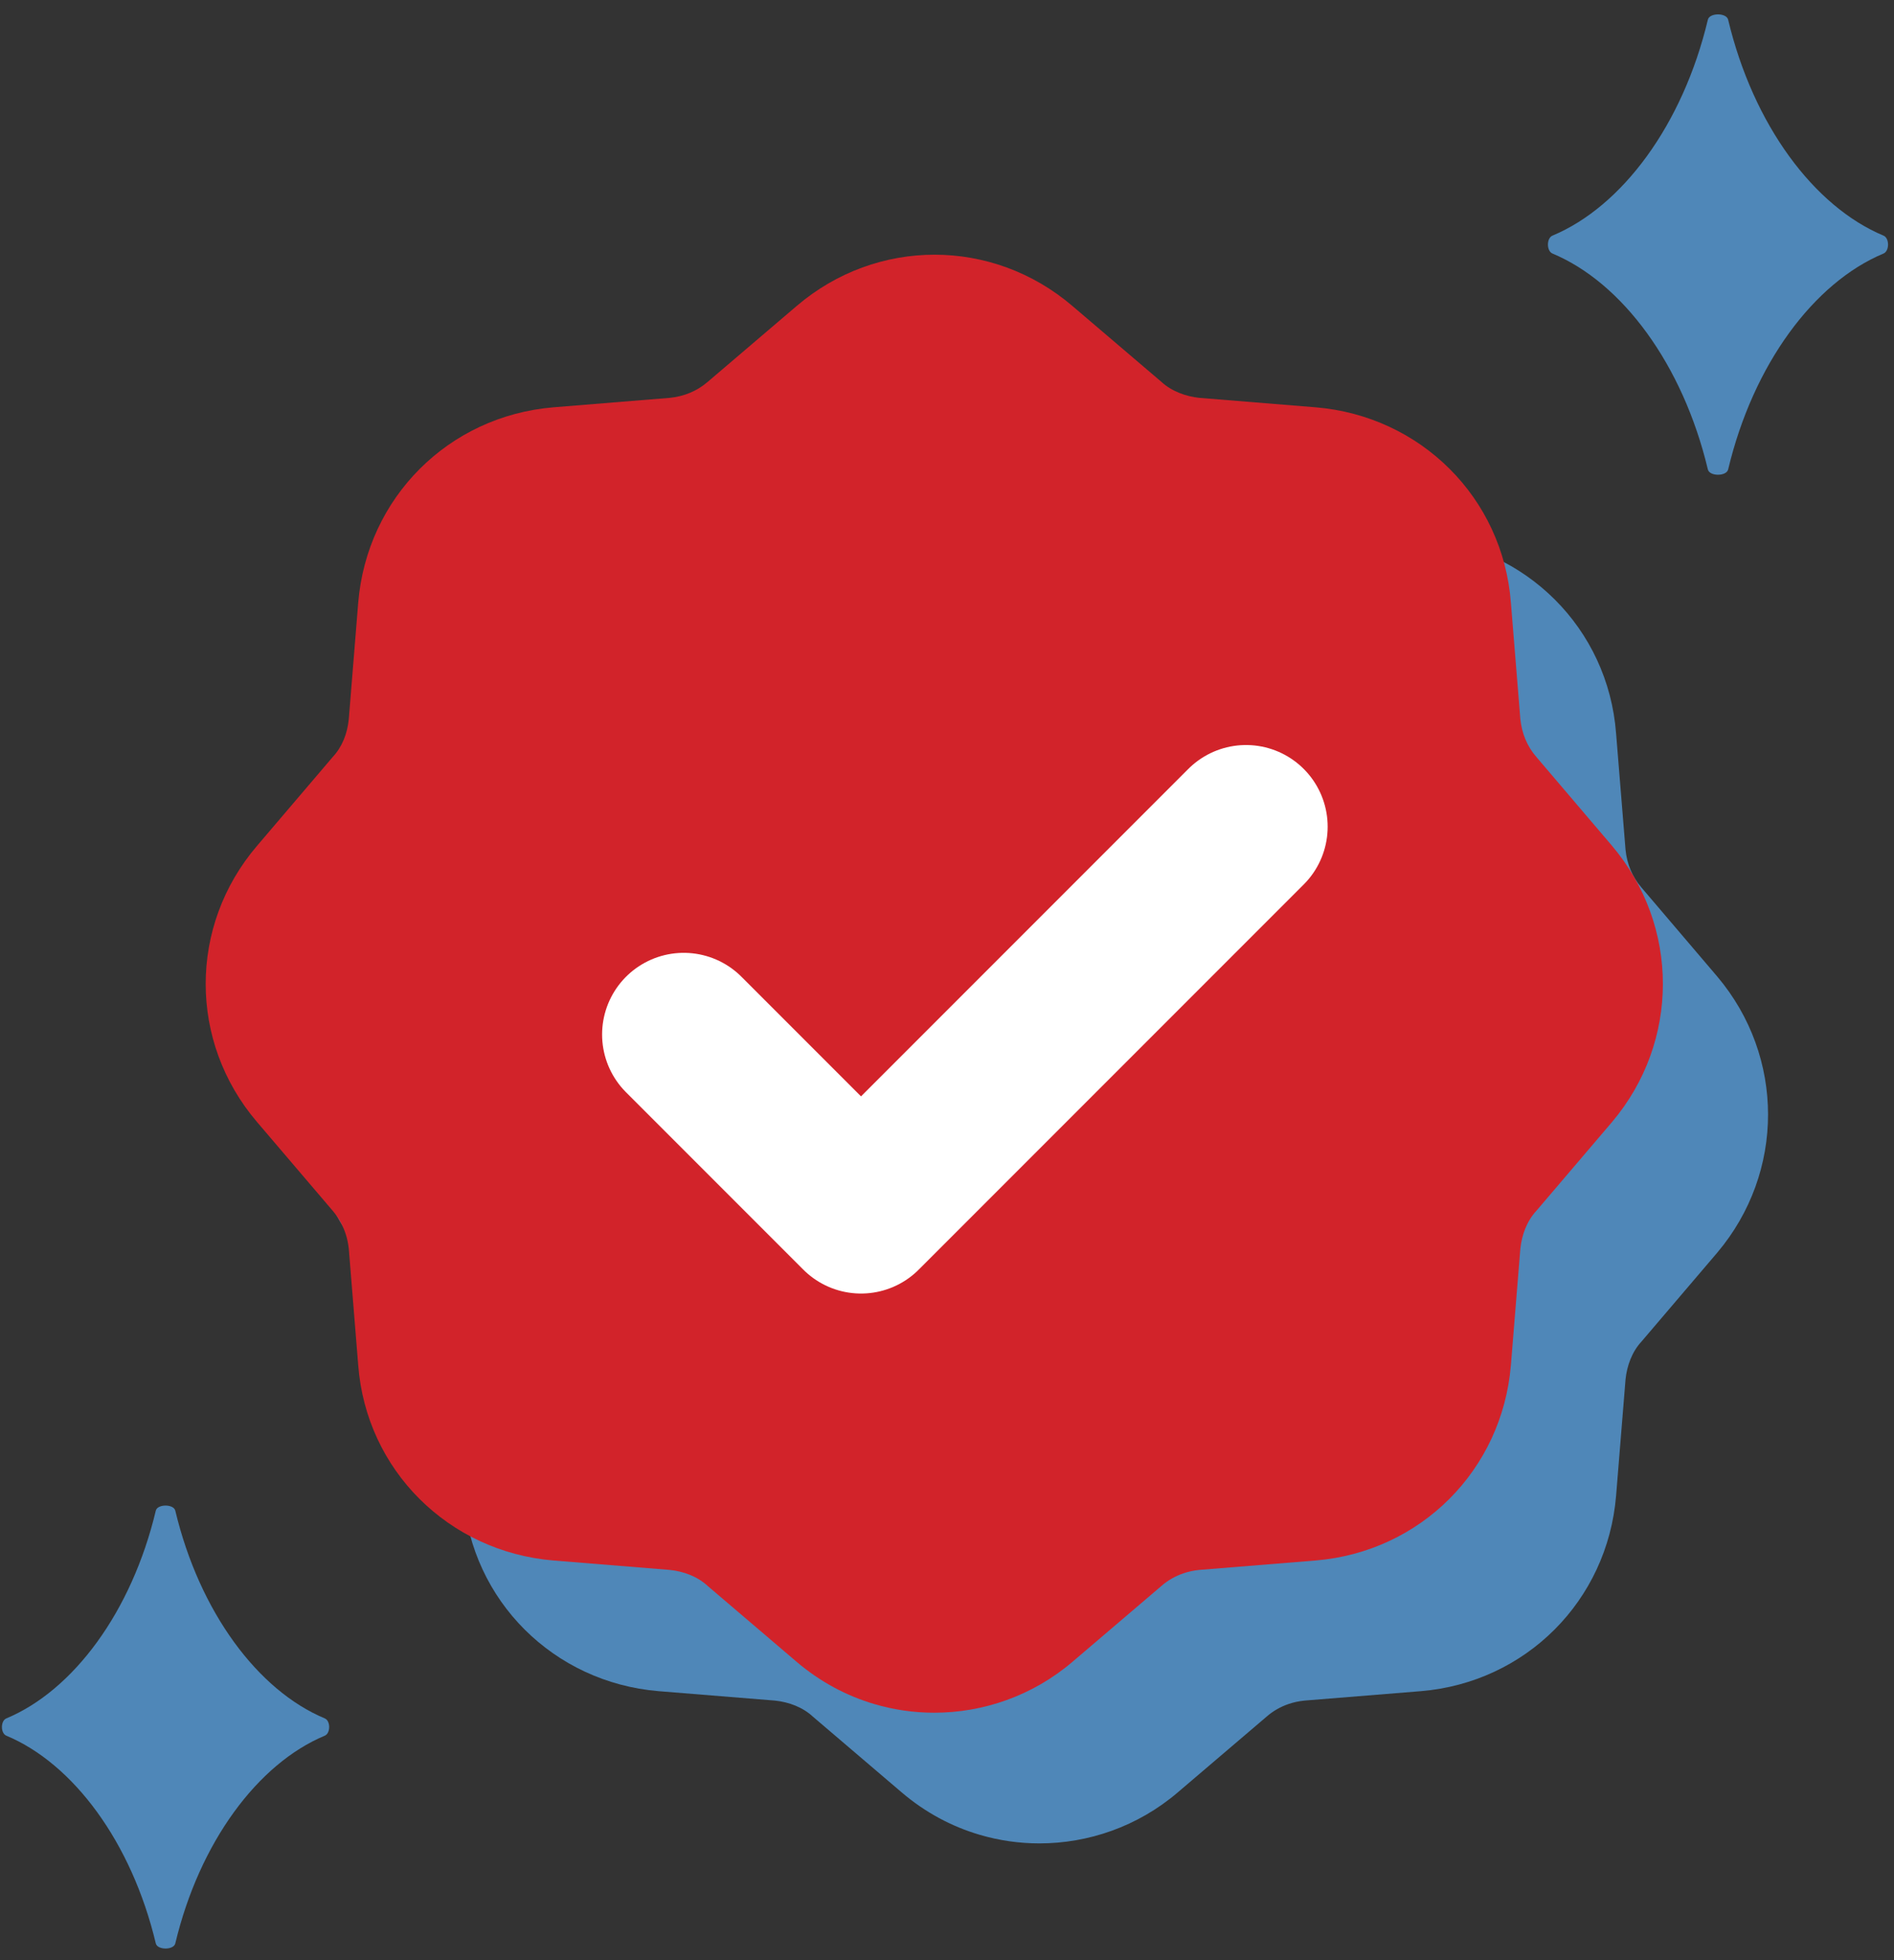
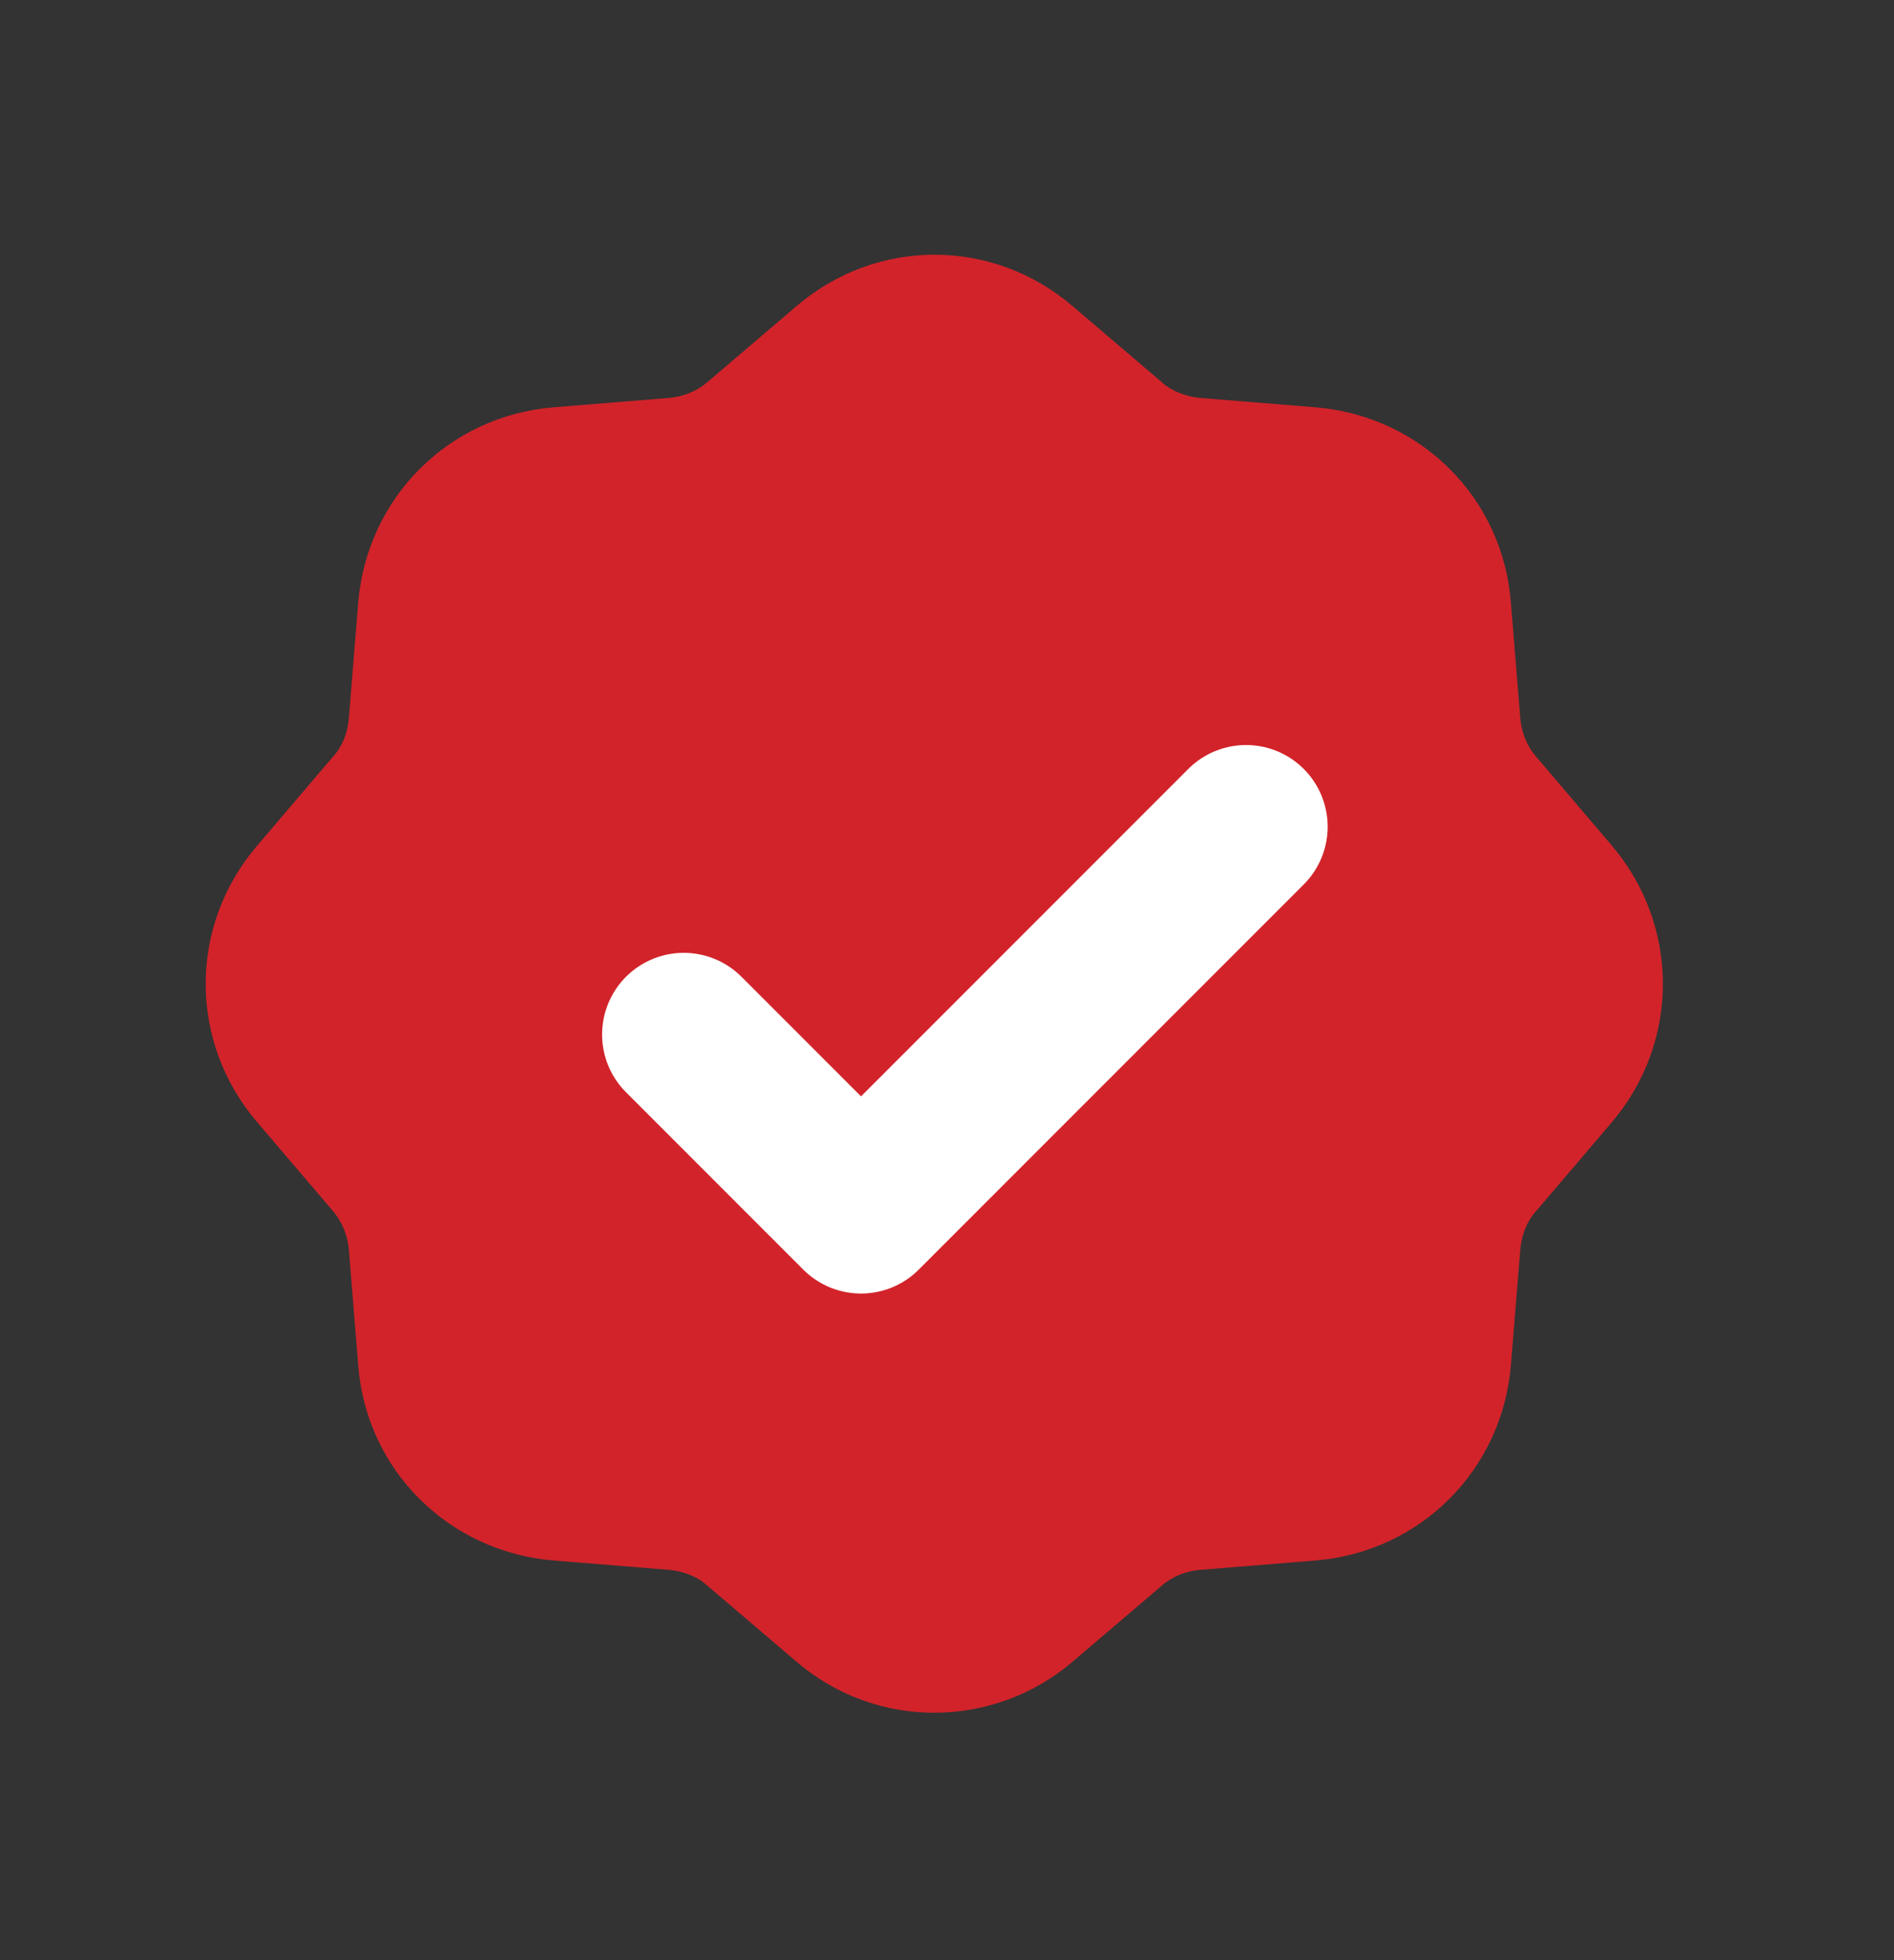
<svg xmlns="http://www.w3.org/2000/svg" width="58" height="60" viewBox="0 0 58 60" fill="none">
  <rect x="0" y="0" width="58" height="60" fill="#333333" stroke="none" />
-   <path fill-rule="evenodd" clip-rule="evenodd" d="M27.614 13.369C30.067 11.272 33.612 11.272 36.065 13.369L38.786 15.688C38.948 15.838 39.139 15.951 39.346 16.032C39.537 16.108 39.741 16.156 39.945 16.178L43.513 16.468C46.724 16.735 49.243 19.233 49.489 22.445L49.779 26.012C49.823 26.437 49.979 26.837 50.269 27.17L52.588 29.892C54.661 32.344 54.661 35.889 52.588 38.343L50.269 41.063C49.979 41.375 49.823 41.799 49.779 42.222L49.489 45.79C49.221 49 46.724 51.498 43.513 51.766L39.945 52.055C39.776 52.072 39.611 52.107 39.452 52.162C39.212 52.245 38.987 52.371 38.786 52.547L36.065 54.866C34.839 55.913 33.323 56.426 31.829 56.426C31.212 56.426 30.594 56.338 29.995 56.161C29.146 55.911 28.334 55.48 27.614 54.866L24.894 52.547C24.582 52.256 24.158 52.1 23.735 52.055L20.166 51.766C16.956 51.498 14.437 48.999 14.191 45.79L13.902 42.222C13.876 41.98 13.813 41.747 13.711 41.529C13.634 41.364 13.535 41.207 13.411 41.063L11.091 38.343C8.996 35.889 8.996 32.344 11.091 29.892L13.411 27.17C13.701 26.859 13.857 26.458 13.902 26.012L14.191 22.445C14.459 19.233 16.956 16.736 20.166 16.468L23.735 16.178C24.158 16.134 24.56 15.978 24.894 15.688L27.614 13.369Z" fill="#4F87B8" />
  <path fill-rule="evenodd" clip-rule="evenodd" d="M24.393 9.369C26.846 7.272 30.391 7.272 32.844 9.369L35.565 11.688C35.727 11.838 35.919 11.951 36.125 12.032C36.316 12.108 36.52 12.156 36.724 12.178L40.292 12.468C43.503 12.736 46.022 15.233 46.268 18.445L46.558 22.012C46.602 22.437 46.758 22.837 47.048 23.17L49.367 25.892C51.441 28.344 51.441 31.889 49.367 34.343L47.048 37.063C46.758 37.375 46.602 37.799 46.558 38.222L46.268 41.79C46 45 43.503 47.498 40.292 47.766L36.724 48.055C36.555 48.072 36.39 48.107 36.231 48.162C35.991 48.245 35.766 48.371 35.565 48.547L32.844 50.866C31.618 51.913 30.102 52.426 28.608 52.426C27.991 52.426 27.373 52.338 26.774 52.161C25.925 51.911 25.113 51.48 24.393 50.866L21.673 48.547C21.361 48.256 20.937 48.1 20.514 48.055L16.945 47.766C13.735 47.498 11.216 44.999 10.97 41.79L10.681 38.222C10.655 37.98 10.592 37.747 10.49 37.529C10.413 37.364 10.314 37.207 10.19 37.063L7.87 34.343C5.775 31.889 5.775 28.344 7.87 25.892L10.19 23.17C10.48 22.859 10.636 22.458 10.681 22.012L10.97 18.445C11.238 15.233 13.735 12.736 16.945 12.468L20.514 12.178C20.937 12.134 21.339 11.978 21.673 11.688L24.393 9.369Z" fill="#D2232A" />
-   <path d="M52.921 0.603C52.869 0.386 52.351 0.386 52.3 0.603C51.531 3.825 49.672 6.322 47.542 7.212C47.356 7.289 47.356 7.683 47.542 7.761C49.672 8.65 51.531 11.147 52.3 14.37C52.351 14.586 52.869 14.586 52.921 14.37C53.69 11.147 55.549 8.65 57.678 7.761C57.864 7.683 57.864 7.289 57.678 7.212C55.549 6.322 53.69 3.825 52.921 0.603Z" fill="#4F87B8" />
-   <path d="M5.368 46.241C5.319 46.033 4.821 46.033 4.771 46.241C4.031 49.342 2.242 51.745 0.194 52.6C0.014 52.675 0.014 53.054 0.194 53.129C2.242 53.984 4.031 56.387 4.771 59.488C4.821 59.696 5.319 59.696 5.368 59.488C6.109 56.387 7.897 53.984 9.946 53.129C10.125 53.054 10.125 52.675 9.946 52.6C7.897 51.745 6.109 49.342 5.368 46.241Z" fill="#4F87B8" />
  <path d="M20.938 31.666L26.367 37.095L38.157 25.305" stroke="white" stroke-width="5" stroke-linecap="round" stroke-linejoin="round" />
</svg>